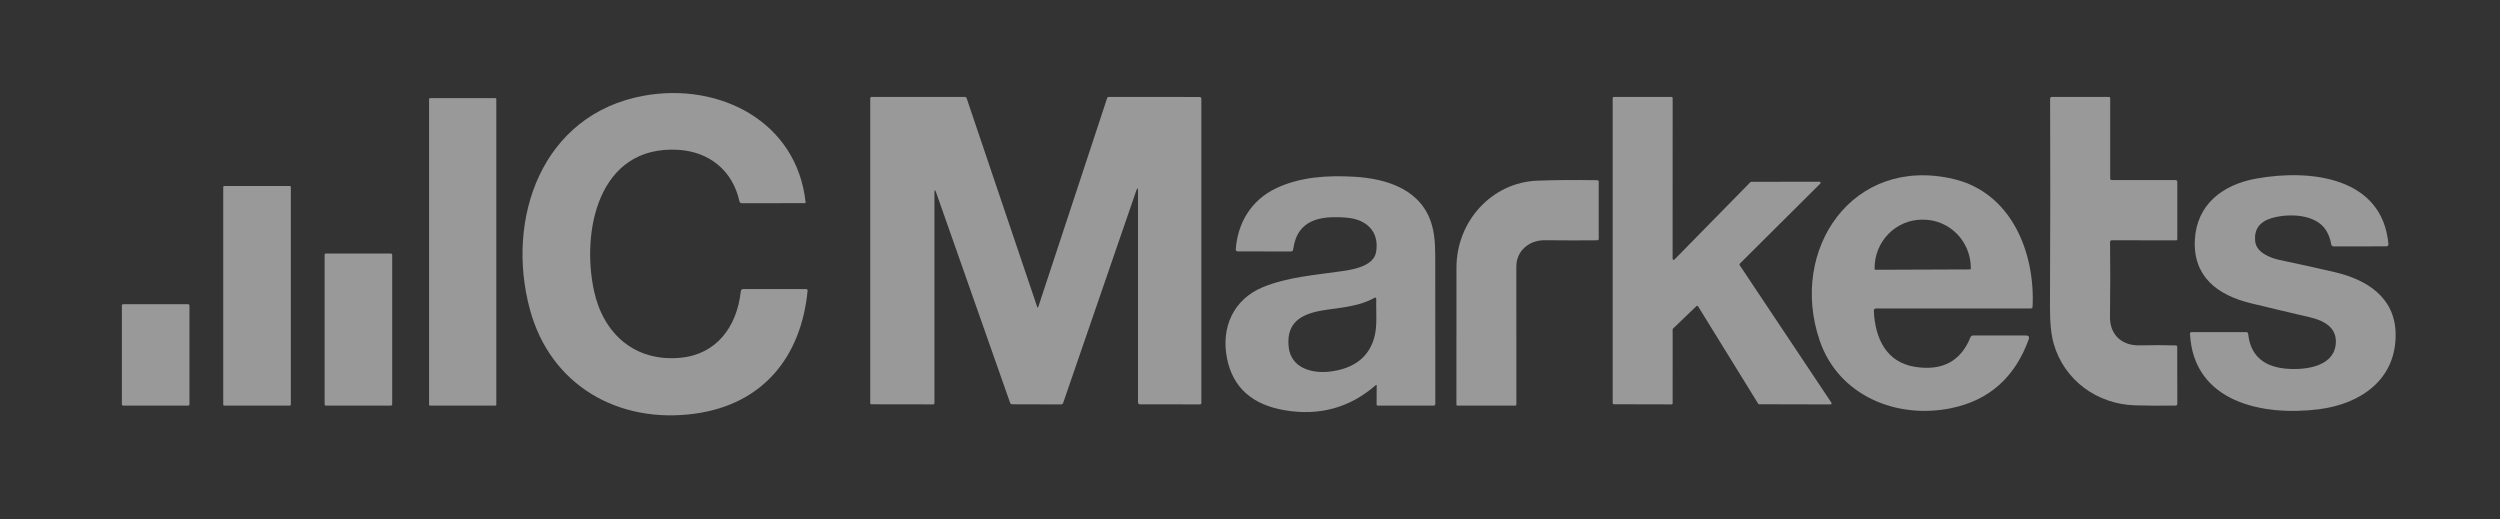
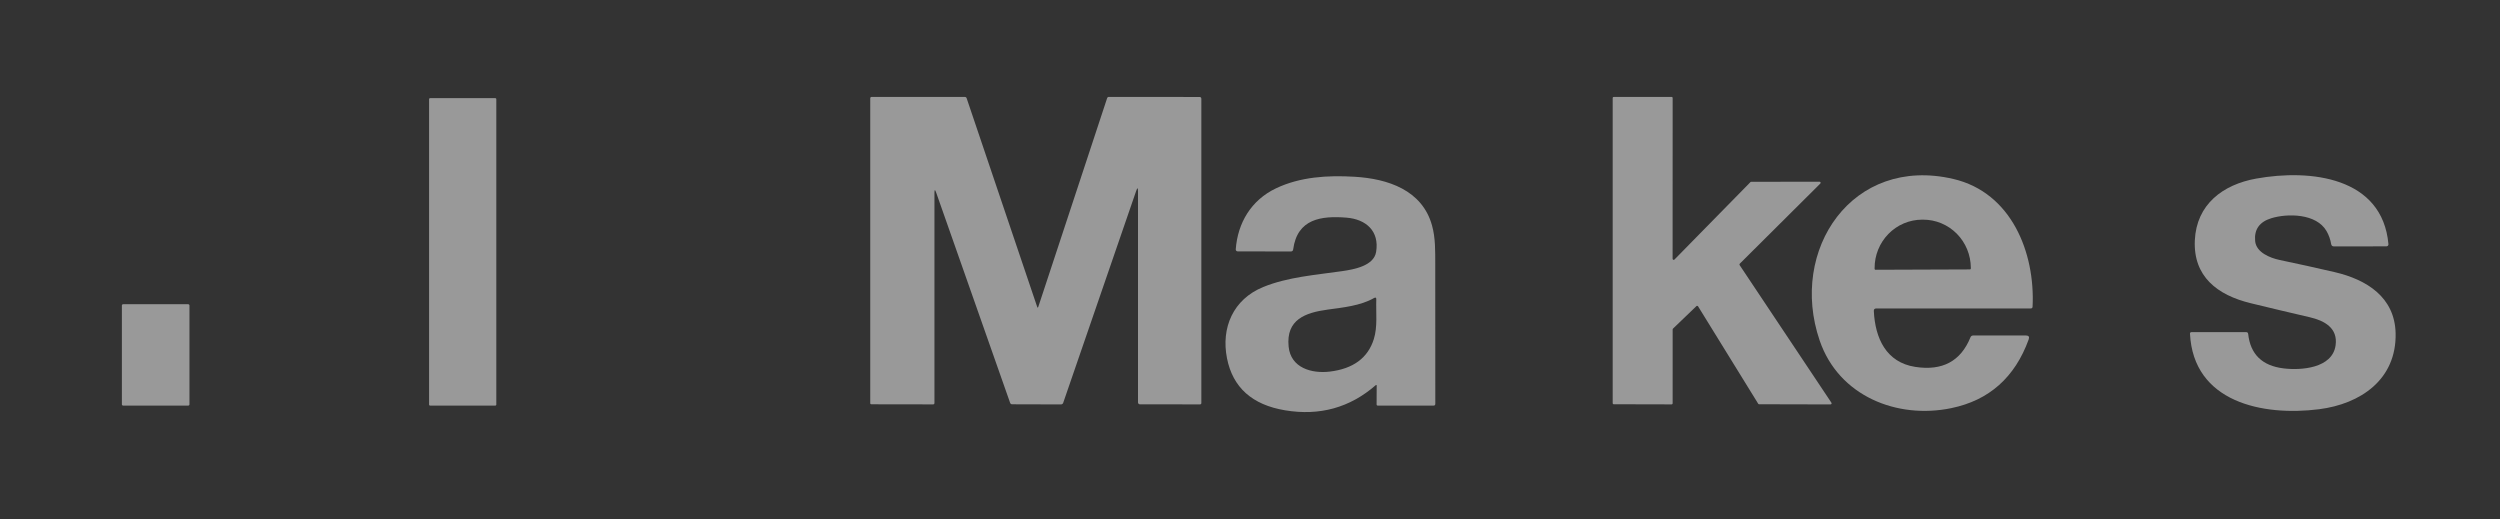
<svg xmlns="http://www.w3.org/2000/svg" width="130" height="27" viewBox="0 0 130 27" fill="none">
  <rect x="0" y="0" width="130" height="27" fill="#333333" stroke="none" />
-   <path opacity="0.5" d="M35.367 18.605C37.244 18.437 38.317 17.012 38.521 15.153C38.53 15.071 38.576 15.03 38.658 15.03H41.907C41.971 15.03 42 15.062 41.994 15.125C41.66 18.54 39.691 21.028 36.118 21.513C32.156 22.049 28.625 20.041 27.556 16.096C26.277 11.379 28.163 5.938 33.486 4.976C37.368 4.273 41.43 6.281 41.891 10.517C41.891 10.523 41.891 10.529 41.889 10.535C41.888 10.54 41.885 10.546 41.881 10.55C41.877 10.555 41.872 10.558 41.867 10.561C41.862 10.563 41.856 10.564 41.85 10.564L38.57 10.566C38.542 10.566 38.515 10.556 38.493 10.539C38.472 10.521 38.457 10.497 38.451 10.469C38.099 8.864 36.875 7.881 35.25 7.79C31.109 7.555 30.216 12.038 30.891 15.137C31.378 17.365 33.015 18.82 35.367 18.605Z" fill="white" />
  <path opacity="0.5" d="M48.591 10.034V20.962C48.591 20.979 48.584 20.996 48.571 21.009C48.559 21.021 48.542 21.028 48.524 21.028L45.306 21.023C45.292 21.023 45.278 21.017 45.268 21.008C45.258 20.998 45.253 20.984 45.253 20.97V5.106C45.253 5.089 45.26 5.072 45.272 5.06C45.284 5.048 45.301 5.041 45.318 5.041H50.174C50.194 5.041 50.214 5.047 50.23 5.059C50.246 5.07 50.259 5.087 50.265 5.106L53.932 15.953C53.952 16.012 53.972 16.012 53.992 15.953L57.57 5.106C57.586 5.061 57.616 5.039 57.662 5.039L62.372 5.043C62.437 5.043 62.47 5.075 62.47 5.139V20.962C62.47 20.979 62.463 20.996 62.451 21.009C62.438 21.021 62.421 21.028 62.403 21.028L59.273 21.025C59.247 21.024 59.222 21.014 59.204 20.995C59.186 20.977 59.176 20.952 59.176 20.926V9.944C59.176 9.75 59.144 9.745 59.081 9.928L55.286 20.948C55.278 20.972 55.262 20.992 55.241 21.007C55.22 21.022 55.196 21.03 55.17 21.03L52.628 21.023C52.606 21.023 52.585 21.016 52.567 21.003C52.549 20.991 52.535 20.973 52.528 20.953L48.682 10.018C48.621 9.842 48.591 9.848 48.591 10.034Z" fill="white" />
  <path opacity="0.5" d="M87.071 13.497L91.021 9.472C91.031 9.461 91.045 9.455 91.059 9.454L94.615 9.449C94.627 9.449 94.638 9.452 94.647 9.458C94.657 9.464 94.664 9.473 94.669 9.483C94.673 9.494 94.674 9.505 94.672 9.516C94.669 9.527 94.664 9.538 94.656 9.545L90.467 13.713C90.458 13.722 90.452 13.734 90.451 13.747C90.45 13.761 90.453 13.774 90.46 13.785L95.234 20.942C95.24 20.951 95.243 20.961 95.243 20.971C95.244 20.981 95.242 20.991 95.237 21C95.232 21.01 95.225 21.017 95.216 21.022C95.207 21.027 95.197 21.03 95.186 21.03L91.474 21.021C91.465 21.021 91.455 21.019 91.447 21.014C91.439 21.01 91.432 21.003 91.427 20.995L88.301 15.932C88.297 15.924 88.291 15.918 88.284 15.913C88.277 15.908 88.269 15.905 88.26 15.904C88.252 15.903 88.243 15.904 88.235 15.906C88.227 15.909 88.219 15.913 88.213 15.919L86.996 17.088C86.99 17.093 86.986 17.099 86.983 17.106C86.98 17.113 86.978 17.12 86.978 17.128L86.977 20.972C86.977 20.979 86.975 20.987 86.972 20.994C86.969 21 86.965 21.007 86.96 21.012C86.955 21.017 86.949 21.021 86.942 21.024C86.935 21.027 86.928 21.028 86.92 21.028L83.916 21.021C83.901 21.021 83.887 21.015 83.876 21.005C83.866 20.994 83.86 20.98 83.86 20.965V5.097C83.86 5.082 83.866 5.068 83.876 5.057C83.887 5.047 83.901 5.041 83.916 5.041L86.922 5.039C86.93 5.039 86.937 5.041 86.944 5.043C86.95 5.046 86.957 5.05 86.962 5.056C86.967 5.061 86.971 5.067 86.974 5.074C86.977 5.081 86.978 5.088 86.978 5.095L86.975 13.458C86.975 13.469 86.978 13.48 86.985 13.489C86.991 13.498 87 13.506 87.01 13.51C87.02 13.514 87.032 13.515 87.043 13.512C87.054 13.51 87.064 13.505 87.071 13.497Z" fill="white" />
-   <path opacity="0.5" d="M109.817 9.364H113.122C113.188 9.364 113.22 9.397 113.22 9.463V12.435C113.22 12.452 113.214 12.468 113.202 12.48C113.191 12.492 113.175 12.499 113.159 12.499L109.826 12.493C109.756 12.493 109.721 12.529 109.723 12.599C109.738 13.853 109.737 15.143 109.719 16.468C109.705 17.418 110.346 17.984 111.27 17.959C111.925 17.943 112.553 17.944 113.154 17.962C113.17 17.963 113.186 17.971 113.197 17.982C113.209 17.994 113.215 18.01 113.215 18.026L113.22 20.993C113.22 21.056 113.188 21.089 113.124 21.09C112.365 21.1 111.668 21.096 111.033 21.078C109.051 21.02 107.344 19.779 106.794 17.88C106.659 17.417 106.594 16.762 106.599 15.914C106.618 11.885 106.62 8.293 106.606 5.139C106.606 5.072 106.639 5.039 106.706 5.039L109.665 5.041C109.682 5.041 109.698 5.048 109.711 5.06C109.723 5.072 109.73 5.089 109.73 5.106V9.277C109.73 9.335 109.759 9.364 109.817 9.364Z" fill="white" />
  <path opacity="0.5" d="M25.754 5.104H22.366C22.336 5.104 22.312 5.128 22.312 5.158V21.037C22.312 21.067 22.336 21.091 22.366 21.091H25.754C25.784 21.091 25.808 21.067 25.808 21.037V5.158C25.808 5.128 25.784 5.104 25.754 5.104Z" fill="white" />
  <path opacity="0.5" d="M97.439 16.175C97.507 17.586 98.077 18.845 99.596 19.079C101.003 19.296 101.958 18.784 102.462 17.545C102.489 17.478 102.538 17.445 102.609 17.445H105.346C105.493 17.445 105.541 17.514 105.491 17.652C104.775 19.625 103.435 20.815 101.471 21.222C98.653 21.809 95.61 20.597 94.623 17.707C93.011 12.991 96.322 8.076 101.578 9.307C104.595 10.014 105.833 13.137 105.694 15.945C105.692 16.008 105.659 16.04 105.594 16.04H97.567C97.477 16.04 97.434 16.085 97.439 16.175ZM97.53 14.028L102.435 14.01C102.448 14.01 102.46 14.005 102.469 13.995C102.478 13.986 102.483 13.974 102.483 13.961V13.926C102.48 13.26 102.218 12.622 101.753 12.152C101.287 11.683 100.658 11.42 100.002 11.422H99.942C99.618 11.424 99.296 11.49 98.997 11.617C98.698 11.744 98.426 11.93 98.197 12.165C97.968 12.399 97.787 12.676 97.664 12.982C97.541 13.287 97.478 13.614 97.479 13.944V13.979C97.479 13.985 97.481 13.992 97.483 13.998C97.486 14.004 97.49 14.009 97.494 14.014C97.499 14.019 97.505 14.022 97.511 14.025C97.517 14.027 97.524 14.028 97.53 14.028Z" fill="white" />
  <path opacity="0.5" d="M124.096 12.81L121.367 12.814C121.283 12.814 121.234 12.772 121.22 12.689C121.18 12.45 121.1 12.226 120.981 12.018C120.45 11.095 118.95 11.09 118.11 11.347C117.49 11.536 117.21 11.934 117.268 12.54C117.325 13.128 118.04 13.413 118.546 13.52C119.498 13.719 120.452 13.93 121.408 14.152C123.068 14.541 124.531 15.452 124.572 17.334C124.621 19.734 122.753 21.004 120.594 21.28C117.655 21.654 114.053 20.915 113.879 17.346C113.879 17.337 113.88 17.327 113.884 17.318C113.887 17.308 113.892 17.3 113.899 17.293C113.905 17.286 113.913 17.28 113.922 17.276C113.931 17.273 113.94 17.271 113.95 17.271H116.798C116.862 17.271 116.898 17.302 116.905 17.366C117.02 18.423 117.632 19.02 118.742 19.156C119.654 19.268 121.276 19.154 121.45 17.965C121.583 17.051 120.859 16.67 120.106 16.496C119.066 16.255 118.04 16.011 117.03 15.765C115.296 15.342 114.046 14.377 114.131 12.499C114.217 10.626 115.587 9.599 117.326 9.286C120.143 8.78 123.888 9.201 124.199 12.698C124.201 12.712 124.199 12.726 124.194 12.74C124.189 12.754 124.182 12.766 124.172 12.777C124.162 12.787 124.151 12.796 124.137 12.801C124.124 12.807 124.11 12.81 124.096 12.81Z" fill="white" />
  <path opacity="0.5" d="M71.541 20.027C70.196 21.199 68.624 21.636 66.825 21.336C65.112 21.051 64.105 20.15 63.804 18.632C63.489 17.047 64.12 15.565 65.687 14.925C66.975 14.4 68.408 14.301 69.793 14.099C70.404 14.01 71.437 13.829 71.558 13.101C71.739 12.007 71.021 11.399 70.021 11.318C68.705 11.213 67.46 11.374 67.245 12.968C67.236 13.04 67.194 13.077 67.121 13.077L64.357 13.072C64.344 13.072 64.33 13.069 64.318 13.063C64.305 13.058 64.294 13.05 64.285 13.04C64.276 13.03 64.269 13.019 64.264 13.006C64.26 12.993 64.258 12.98 64.259 12.966C64.359 11.594 65.06 10.406 66.356 9.791C67.616 9.194 69.037 9.108 70.43 9.191C72.175 9.293 73.953 9.888 74.463 11.717C74.649 12.385 74.631 13.045 74.633 13.758C74.636 16.111 74.638 18.524 74.636 20.997C74.635 21.06 74.604 21.092 74.542 21.092H71.65C71.605 21.092 71.583 21.069 71.583 21.025L71.588 20.048C71.588 20.043 71.587 20.037 71.584 20.032C71.581 20.028 71.577 20.024 71.572 20.022C71.567 20.019 71.561 20.019 71.555 20.02C71.55 20.021 71.545 20.023 71.541 20.027ZM69.141 19.324C70.365 19.179 71.131 18.615 71.439 17.632C71.641 16.986 71.544 16.257 71.567 15.57C71.571 15.474 71.531 15.45 71.448 15.498C70.743 15.902 69.83 15.99 69.037 16.099C67.883 16.259 66.869 16.61 67.008 18.022C67.117 19.136 68.212 19.433 69.141 19.324Z" fill="white" />
-   <path opacity="0.5" d="M83.133 9.452L83.134 12.427C83.134 12.445 83.127 12.462 83.114 12.475C83.102 12.488 83.084 12.495 83.066 12.495C82.315 12.504 81.402 12.503 80.327 12.492C79.529 12.484 78.848 13.029 78.849 13.865C78.854 16.218 78.855 18.611 78.851 21.042C78.851 21.055 78.846 21.068 78.837 21.077C78.828 21.086 78.816 21.091 78.804 21.091H75.785C75.772 21.091 75.759 21.086 75.749 21.076C75.74 21.067 75.734 21.054 75.734 21.04C75.733 18.575 75.734 16.196 75.736 13.904C75.74 11.52 77.562 9.478 79.958 9.394C80.87 9.361 81.9 9.353 83.048 9.37C83.105 9.371 83.133 9.398 83.133 9.452Z" fill="white" />
-   <path opacity="0.5" d="M15.066 9.672H11.665C11.634 9.672 11.609 9.697 11.609 9.728V21.035C11.609 21.066 11.634 21.091 11.665 21.091H15.066C15.097 21.091 15.123 21.066 15.123 21.035V9.728C15.123 9.697 15.097 9.672 15.066 9.672Z" fill="white" />
-   <path opacity="0.5" d="M20.329 13.185H16.945C16.909 13.185 16.88 13.215 16.88 13.251V21.026C16.88 21.062 16.909 21.091 16.945 21.091H20.329C20.364 21.091 20.394 21.062 20.394 21.026V13.251C20.394 13.215 20.364 13.185 20.329 13.185Z" fill="white" />
  <path opacity="0.5" d="M9.787 15.82H6.403C6.367 15.82 6.338 15.849 6.338 15.885V21.026C6.338 21.062 6.367 21.091 6.403 21.091H9.787C9.823 21.091 9.852 21.062 9.852 21.026V15.885C9.852 15.849 9.823 15.82 9.787 15.82Z" fill="white" />
</svg>